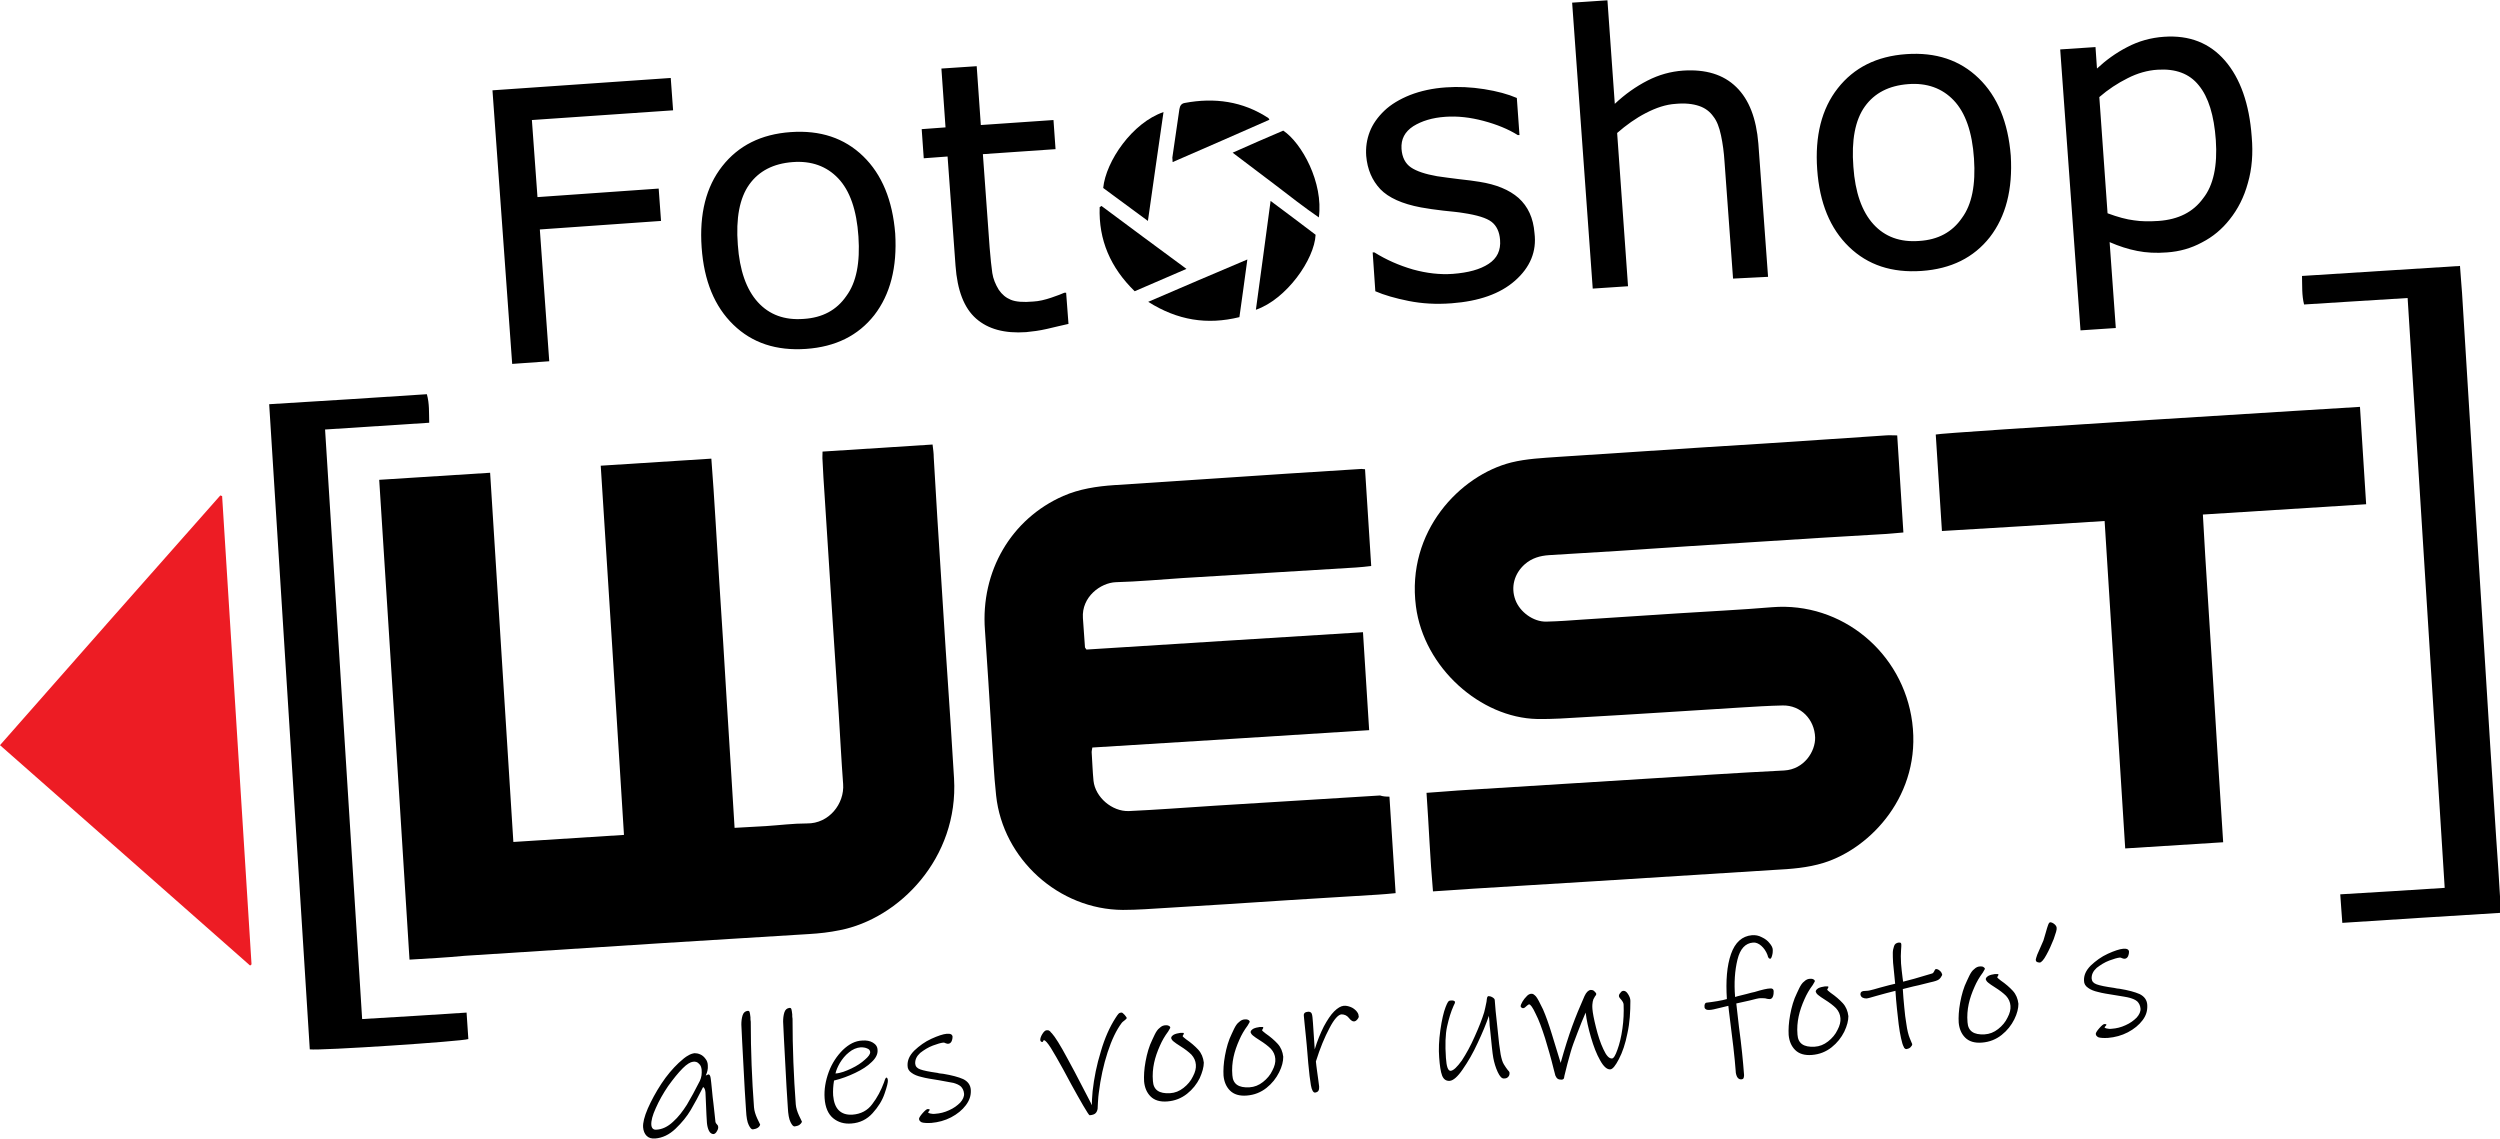
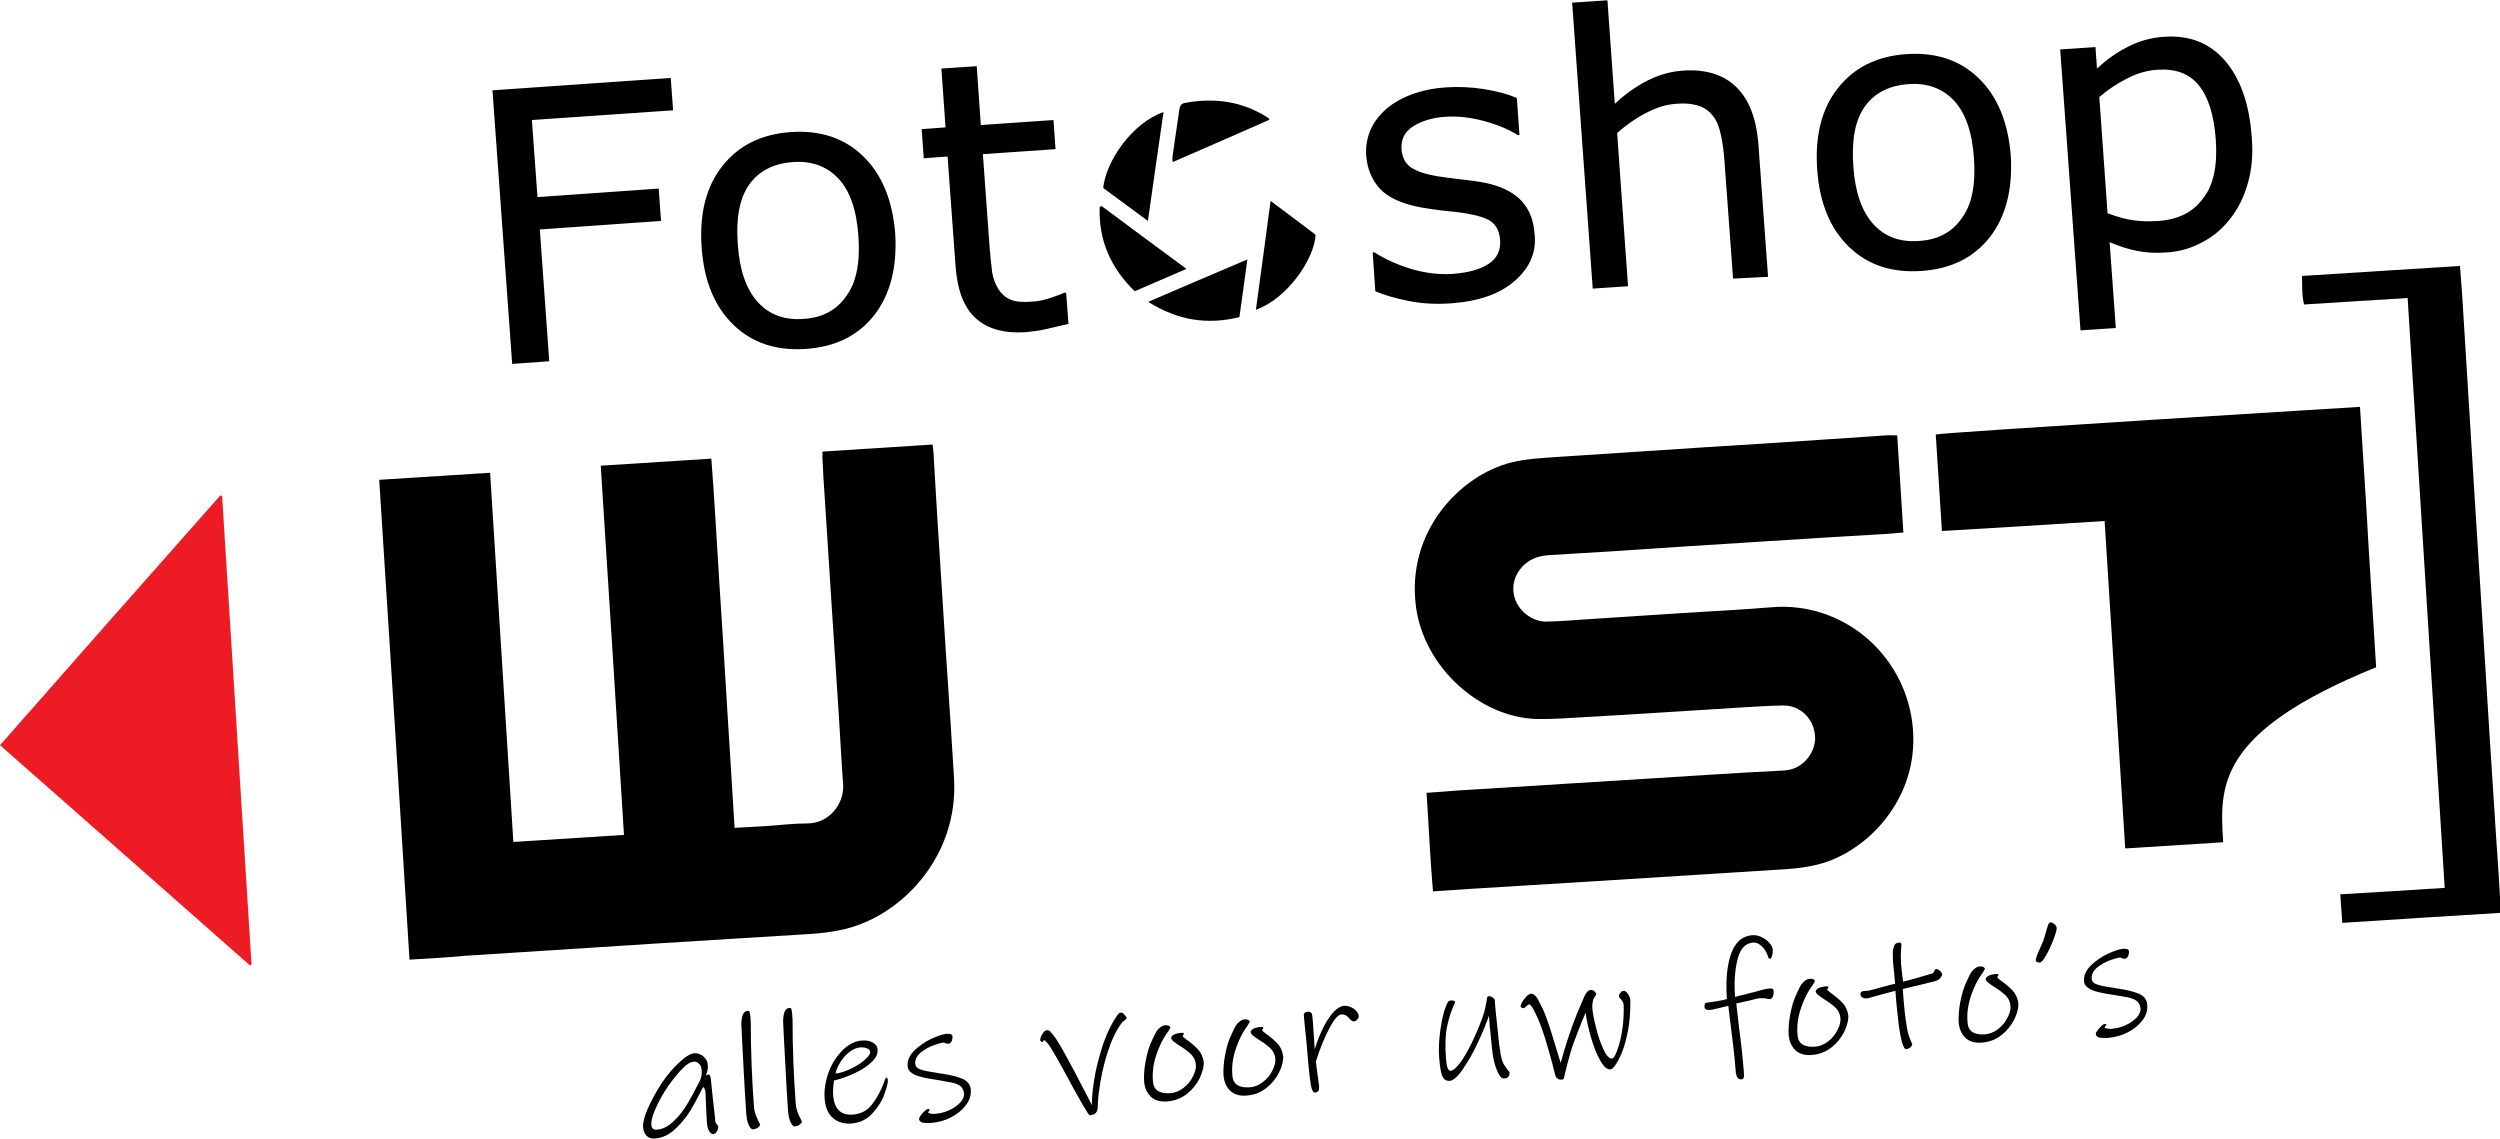
<svg xmlns="http://www.w3.org/2000/svg" version="1.1" id="Layer_1" x="0px" y="0px" viewBox="0 0 849.8 387" style="enable-background:new 0 0 849.8 387;" xml:space="preserve">
  <style type="text/css">
	.st0{fill:#ED1C24;}
</style>
  <g>
    <path class="st0" d="M85,328.2c-28.2-24.9-56.5-49.8-85-74.9c25-28.4,49.9-56.7,74.9-84.9c0.2,0.1,0.4,0.2,0.6,0.2   c3.3,53.1,6.7,106.2,10,159.2C85.3,328,85.2,328.1,85,328.2z" />
    <g>
      <path d="M139.2,326.2c-3.4-54.5-6.8-108.6-10.3-163.1c12.6-0.8,25-1.6,37.7-2.4c2.6,42,5.3,83.6,7.9,125.5    c12.6-0.8,25-1.6,37.6-2.4c-2.6-41.9-5.2-83.5-7.9-125.5c12.5-0.8,24.9-1.6,37.6-2.4c1.1,14.1,1.8,28,2.7,41.9    c0.9,13.9,1.8,27.7,2.6,41.6c0.9,13.9,1.7,27.9,2.6,42c3.8-0.2,7.2-0.4,10.7-0.6c4.6-0.3,9.2-0.9,13.9-0.9    c7.5,0.1,12.8-6.7,12.3-13.4c-0.6-8-1-16-1.5-24c-0.7-10.7-1.4-21.3-2.1-32c-0.9-14-1.8-28.1-2.7-42.1c-0.3-4-0.5-7.9-0.7-11.9    c-0.1-0.9,0-1.8,0-3c12.5-0.8,24.8-1.6,37.4-2.4c0.2,1.6,0.4,3,0.4,4.4c0.8,13.6,1.6,27.2,2.5,40.7c1,16.4,2.1,32.8,3.2,49.2    c0.4,6.4,0.8,12.8,1.2,19.2c1.6,27.1-18.7,47.7-38.9,51.6c-3.4,0.7-6.9,1.1-10.4,1.3c-16.7,1.1-33.4,2-50.1,3.1    c-22.3,1.4-44.7,2.9-67,4.3C151.8,325.5,145.7,325.8,139.2,326.2z" />
      <path d="M644.9,148c0.7,11.1,1.4,22,2.1,33c-2.7,0.2-5.1,0.5-7.6,0.6c-13.6,0.8-27.2,1.6-40.7,2.5c-16.4,1-32.8,2.1-49.2,3.2    c-7.6,0.5-15.3,0.9-22.9,1.4c-3.1,0.2-5.9,1-8.3,3.1c-3.6,3.2-4.8,7.8-3.2,12.1c1.5,4.1,6.1,7.5,10.5,7.4    c4.2-0.1,8.3-0.4,12.4-0.7c10.7-0.7,21.5-1.4,32.2-2.1c10.7-0.7,21.5-1.2,32.2-2.1c23.6-1.9,44.5,15.4,47.6,39.1    c3.2,24.5-14,42.8-30.1,47.8c-5.5,1.7-11.1,2.1-16.8,2.4c-20.6,1.3-41.3,2.6-61.9,3.9c-13.6,0.8-27.2,1.7-40.7,2.5    c-4.3,0.3-8.7,0.6-13.4,0.9c-1-11.2-1.4-22.2-2.2-33.5c3.8-0.3,7.2-0.5,10.7-0.8c20.8-1.3,41.7-2.6,62.5-3.9    c16.1-1,32.2-2.1,48.4-2.9c6.8-0.4,10.6-6.5,10.5-11.2c-0.2-6.2-4.9-11-11-10.9c-4.8,0.1-9.6,0.4-14.4,0.7    c-17.8,1.1-35.6,2.3-53.5,3.3c-5.2,0.3-10.4,0.7-15.6,0.6c-19.2-0.4-38.5-17.4-41.2-38.3c-3.3-25.5,15-44.5,32.4-48.9    c5.3-1.3,10.6-1.5,16-1.9c16.8-1.1,33.6-2.2,50.3-3.3c12.9-0.8,25.8-1.6,38.7-2.5c7.4-0.5,14.9-1,22.3-1.5    C642.2,147.9,643.3,148,644.9,148z" />
-       <path d="M472.3,270.8c0.7,11,1.4,21.8,2.1,32.8c-2.2,0.2-4,0.4-5.9,0.5c-10.3,0.6-20.6,1.3-30.8,1.9c-13.7,0.9-27.3,1.8-41,2.6    c-5,0.3-10,0.7-15,0.7c-21.8-0.1-40.8-17.3-43.1-38.9c-0.8-7.3-1.1-14.7-1.6-22c-0.7-11.4-1.4-22.8-2.2-34.2    c-1.5-20,8.9-37.8,26.6-45.6c5.5-2.4,11.4-3.3,17.4-3.7c19.6-1.3,39.2-2.6,58.8-3.9c8.4-0.5,16.8-1.1,25.2-1.6    c0.3,0,0.5,0.1,1.2,0.1c0.7,10.9,1.4,21.7,2.1,32.9c-1.8,0.2-3.4,0.4-5.1,0.5c-19.7,1.2-39.4,2.4-59.1,3.6    c-7.5,0.5-15.1,1.2-22.6,1.4c-5.2,0.2-11.7,5-11.2,12.2c0.3,3.3,0.4,6.6,0.7,9.9c0,0.2,0.2,0.3,0.5,0.8c31.1-2,62.3-3.9,94-5.9    c0.7,11.2,1.4,22.1,2.1,33.3c-31.6,2-62.8,4-94.1,5.9c-0.1,0.7-0.3,1.4-0.2,2c0.2,3.1,0.3,6.2,0.6,9.3c0.6,5.6,6.3,10.5,12,10.3    c4.6-0.2,9.2-0.5,13.9-0.8c10.4-0.7,20.7-1.4,31.1-2c13.5-0.8,27-1.7,40.4-2.5C470,270.7,471,270.8,472.3,270.8z" />
-       <path d="M755.7,286.3c-11.2,0.7-22.1,1.4-33.3,2.1c-2.3-37.1-4.7-74-7-111.3c-18.5,1.2-36.7,2.3-55.3,3.4    c-0.7-11.1-1.4-22-2.1-32.8c2.1-0.7,144.2-9.4,144.2-9.4l2.1,33.1l-55.5,3.5c1,18.6,2.3,37,3.4,55.4    C753.3,248.9,754.5,267.3,755.7,286.3z" />
+       <path d="M755.7,286.3c-11.2,0.7-22.1,1.4-33.3,2.1c-2.3-37.1-4.7-74-7-111.3c-18.5,1.2-36.7,2.3-55.3,3.4    c-0.7-11.1-1.4-22-2.1-32.8c2.1-0.7,144.2-9.4,144.2-9.4l2.1,33.1c1,18.6,2.3,37,3.4,55.4    C753.3,248.9,754.5,267.3,755.7,286.3z" />
      <path d="M831,301.8c-4.2-66.9-8.4-133.6-12.6-200.5c-11.9,0.7-23.5,1.5-35.2,2.2c-0.8-3.2-0.6-6.2-0.7-9.7    c17.9-1.1,35.7-2.3,53.7-3.4c0.2,3.2,0.5,6.2,0.7,9.2c1.4,22.7,2.8,45.4,4.2,68.1c1.1,18,2.3,36,3.4,54c1.3,21,2.6,42,4,63.1    c0.5,7.2,1,14.3,1.4,21.5c0.1,1.2,0,2.4,0,4c-17.8,1.1-35.5,2.2-53.7,3.4c-0.2-3.2-0.5-6.3-0.7-9.7    C807.3,303.3,819,302.6,831,301.8z" />
-       <path d="M91.5,137.4c18.1-1.1,35.7-2.2,53.6-3.4c0.9,3.2,0.7,6.3,0.8,9.7c-11.8,0.8-23.5,1.5-35.4,2.3    c4.2,66.9,8.4,133.4,12.6,200.4c11.9-0.7,23.5-1.4,35.5-2.2c0.2,3.1,0.4,6.1,0.6,9c-2.2,0.8-50.5,4-53.9,3.5    C100.7,283.8,96.1,210.8,91.5,137.4z" />
      <path d="M395.5,38.1c-1.8,12.3-3.5,24.4-5.3,37c-5.3-3.9-10.3-7.6-15.2-11.2C375.9,54.8,384.9,41.7,395.5,38.1z" />
      <path d="M426.9,105.3c1.7-12.3,3.3-24.4,5-37c5.4,4,10.4,7.8,15.3,11.5C446.8,88.2,437.3,101.7,426.9,105.3z" />
-       <path d="M419,51.9c6-2.7,11.6-5.1,17.2-7.5c6.3,4.2,13.7,17.7,12.1,29.5c-5.1-3.5-9.8-7.2-14.5-10.8    C428.9,59.4,424.1,55.8,419,51.9z" />
      <path d="M424,88.2c-0.9,6.8-1.8,13.1-2.7,19.6c-11,2.7-21,1.1-31-5.2C401.7,97.7,412.6,93,424,88.2z" />
      <path d="M398.6,55.1c0-0.8-0.1-1.1-0.1-1.5c0.8-5.5,1.6-11,2.4-16.5c0.2-1.2,0.7-1.9,1.8-2.1c10.1-1.9,19.7-0.6,28.4,5.1    c0.1,0,0.1,0.1,0.4,0.6C420.6,45.5,409.7,50.3,398.6,55.1z" />
      <path d="M374.4,70c9.5,7.1,19,14.1,28.9,21.4c-6.1,2.6-11.8,5.1-17.6,7.6c-8.2-8-12.3-17.4-11.9-28.6    C374,70.3,374.2,70.2,374.4,70z" />
      <path d="M243.7,384.5c-0.3,0.6-0.7,0.9-1.1,1c-0.6,0-1.2-0.3-1.6-1.1c-0.4-0.8-0.6-1.7-0.7-2.7c-0.1-0.9-0.2-3.6-0.4-8.2l-0.1-2.2    c-0.1-0.9-0.3-1.5-0.8-1.8c-1.5,3-2.9,5.6-4.2,7.8c-1.3,2.2-3,4.3-5.2,6.4c-2.1,2-4.4,3.1-6.9,3.3c-1.2,0.1-2.2-0.2-2.9-0.9    c-0.7-0.7-1.1-1.7-1.2-2.9c-0.1-1.5,0.4-3.6,1.6-6.4c1.2-2.7,2.7-5.5,4.6-8.4c1.9-2.9,3.9-5.2,5.9-7.1c1.3-1.2,2.4-2.1,3.2-2.5    c0.8-0.5,1.5-0.7,2.2-0.8c0.6,0,1.2,0.1,1.9,0.4c0.7,0.3,1.3,0.8,1.8,1.5c0.5,0.6,0.8,1.4,0.8,2.3c0.1,1.2-0.2,2.3-0.7,3.4    l0.9-0.4c0.4,0,0.7,0.5,0.8,1.5c0.1,0.6,0.2,1.8,0.4,3.7c0.2,1.8,0.3,3.4,0.5,4.6c0.1,1.2,0.3,2.5,0.4,3.6    c0.1,1.2,0.2,2.1,0.3,2.8c0.1,0.3,0.2,0.5,0.5,0.8c0.3,0.3,0.4,0.5,0.4,0.7C244.2,383.3,244.1,383.9,243.7,384.5L243.7,384.5z     M238.5,363.6c-0.1-0.8-0.3-1.5-0.9-2c-0.5-0.6-1.2-0.8-2-0.7c-0.9,0.1-2.1,0.8-3.5,2.2c-1.6,1.6-3.2,3.6-5,6.1    c-1.7,2.5-3.1,5-4.2,7.5c-1.1,2.4-1.6,4.3-1.5,5.7c0.1,1.1,0.7,1.7,1.7,1.6c2-0.1,3.9-1,5.7-2.7c1.8-1.6,3.3-3.6,4.7-5.8    c1.3-2.2,2.8-4.9,4.4-8.1C238.5,366.1,238.6,364.9,238.5,363.6L238.5,363.6z M257.5,383.4c-0.5,0.3-1,0.4-1.6,0.5    c-0.5,0-0.9-0.5-1.4-1.5c-0.5-1-0.8-2.7-0.9-4.9c-0.3-4.3-0.6-9.4-0.9-15.5c-0.3-6.1-0.6-10.6-0.7-13.7c0-1.1,0.1-2.1,0.4-3.1    c0.3-1,0.9-1.5,1.8-1.6c0.3,0,0.5,0.1,0.6,0.4c0.1,0.3,0.2,0.9,0.3,1.8c0,0,0,0.2,0,0.4c0,0.2,0,0.6,0.1,1.1    c0,10,0.4,19.7,1.1,29.1c0.1,1.2,0.5,2.5,1.1,3.8c0.6,1.3,1,2,1,2.1C258.2,382.8,258,383.1,257.5,383.4L257.5,383.4z M271.7,382.4    c-0.5,0.3-1,0.4-1.6,0.5c-0.5,0-0.9-0.5-1.4-1.5c-0.5-1-0.8-2.7-0.9-4.9c-0.3-4.3-0.6-9.4-0.9-15.5c-0.3-6.1-0.6-10.6-0.7-13.7    c0-1.1,0.1-2.1,0.4-3.1c0.3-1,0.9-1.5,1.8-1.6c0.3,0,0.5,0.1,0.6,0.4c0.1,0.3,0.2,0.9,0.3,1.8c0,0,0,0.2,0,0.4    c0,0.2,0,0.6,0.1,1.1c0,10,0.4,19.7,1.1,29.1c0.1,1.2,0.5,2.5,1.1,3.8c0.6,1.3,1,2,1,2.1C272.4,381.8,272.1,382.1,271.7,382.4    L271.7,382.4z M300.7,371.7c-0.8,2.4-2.2,4.6-4.1,6.7c-1.9,2.1-4.3,3.3-7.2,3.5c-2.4,0.2-4.5-0.4-6.2-1.8    c-1.7-1.4-2.7-3.7-2.9-6.8c-0.2-2.9,0.3-5.9,1.4-8.9c1.1-3,2.8-5.5,4.8-7.5c2.1-2,4.2-3.1,6.6-3.2c1.4-0.1,2.6,0.1,3.6,0.7    c1,0.6,1.6,1.4,1.6,2.6c0.1,1.3-0.6,2.7-2,4c-1.4,1.4-3.3,2.6-5.6,3.7c-2.3,1.1-4.7,2-7.2,2.6c-0.3,1.8-0.4,3.5-0.3,5.1    c0.2,2.2,0.8,3.9,1.9,5c1.1,1.1,2.6,1.6,4.6,1.5c2.9-0.2,5.2-1.4,6.8-3.6c1.7-2.2,3-4.7,4-7.4c0.1-0.2,0.2-0.5,0.3-0.9    c0.2-0.4,0.3-0.7,0.5-0.7c0.3,0,0.4,0.3,0.5,0.8C301.9,367.8,301.5,369.4,300.7,371.7L300.7,371.7z M289.4,363.2    c1.9-0.9,3.4-1.9,4.6-3c1.2-1,1.8-1.9,1.8-2.5c0-0.6-0.4-1.1-1-1.3c-0.6-0.3-1.4-0.4-2.2-0.4c-1.4,0.1-2.8,0.7-4,1.7    c-1.3,1-2.3,2.3-3.1,3.6c-0.8,1.4-1.3,2.6-1.5,3.6C285.7,364.8,287.5,364.1,289.4,363.2L289.4,363.2z M328.3,375.7    c-1.2,1.6-2.9,3-5,4.1c-2.1,1.1-4.4,1.7-6.7,1.9c-1.6,0.1-2.7,0-3.3-0.2c-0.6-0.3-0.9-0.7-0.9-1.2c0-0.3,0.4-1,1.2-1.9    c0.8-0.9,1.4-1.4,1.7-1.4c0.5,0,0.7,0,0.7,0.2c0,0.2-0.1,0.3-0.2,0.5c-0.2,0.2-0.3,0.3-0.3,0.4c0,0.2,0.3,0.3,0.7,0.4    c0.5,0.1,1.1,0.2,1.7,0.1c1.6-0.1,3.2-0.5,4.7-1.2c1.6-0.7,2.8-1.6,3.8-2.6c0.9-1,1.4-2.1,1.3-3.1c-0.1-1-0.5-1.8-1.1-2.4    c-0.7-0.6-1.5-0.9-2.5-1.2c-1-0.2-2.6-0.5-4.9-0.9c-2.5-0.4-4.5-0.7-5.9-1.1c-1.4-0.3-2.6-0.8-3.4-1.4c-0.9-0.6-1.4-1.4-1.4-2.4    c-0.1-1.8,0.6-3.5,2.3-5.2c1.7-1.6,3.6-3,5.8-4c2.2-1,4-1.6,5.2-1.7c1.3-0.1,1.9,0.2,2,1c0,0.5-0.1,1-0.3,1.5    c-0.3,0.6-0.7,0.9-1.3,0.9c-0.2,0-0.5-0.1-0.8-0.2c-0.3-0.2-0.5-0.2-0.8-0.2c-0.8,0.1-1.9,0.4-3.5,1c-1.6,0.6-3,1.5-4.3,2.5    c-1.2,1.1-1.8,2.3-1.7,3.7c0.1,0.9,0.6,1.5,1.7,1.9c1.1,0.4,3,0.8,5.9,1.2c0.3,0.1,0.7,0.2,1,0.2c0.3,0,0.6,0.1,0.9,0.1    c3,0.5,5.2,1.1,6.8,1.8c1.6,0.8,2.5,2,2.6,3.7C330.1,372.5,329.5,374.1,328.3,375.7L328.3,375.7z M382.2,346.9    c-0.5,0.4-0.8,0.6-0.9,0.8c-1.8,2.4-3.4,5.7-4.8,10c-1.4,4.3-2.4,8.9-3,13.8c-0.1,0.6-0.2,1.7-0.3,3.4l-0.1,2    c-0.1,0.6-0.3,1.1-0.7,1.5c-0.4,0.4-1,0.6-2,0.7c-0.2,0-0.9-1.1-2.2-3.3c-1.3-2.2-2.6-4.6-4-7.1l-2.8-5.2    c-1.7-3.1-3.1-5.5-4.2-7.3c-1.1-1.7-1.9-2.6-2.3-2.6c-0.2,0-0.3,0.1-0.3,0.3c-0.1,0.2-0.2,0.3-0.3,0.3c-0.2,0-0.4-0.1-0.5-0.2    c-0.1-0.2-0.2-0.3-0.2-0.5c0-0.5,0.2-1.2,0.7-2c0.5-0.8,1-1.3,1.5-1.3c0.4,0,0.7,0,0.9,0.2c0.2,0.1,0.4,0.3,0.5,0.5    c0.2,0.2,0.3,0.3,0.4,0.4c1,1.1,2.8,3.9,5.3,8.6c0.9,1.6,3.2,5.9,6.8,12.9l1.5,2.9c-0.1-1,0-2.6,0.2-4.8c0.5-4.5,1.4-9,2.8-13.5    c1.3-4.5,3-8.3,5-11.4c0.4-0.6,0.7-1.1,1-1.4c0.3-0.3,0.6-0.4,1.1-0.4c0.2,0,0.5,0.3,1,0.8c0.5,0.6,0.7,0.9,0.7,1.1    C382.9,346.3,382.7,346.5,382.2,346.9L382.2,346.9z M407.8,366.5c-1,2-2.4,3.8-4.3,5.3c-1.9,1.5-4.1,2.4-6.7,2.6    c-2.5,0.2-4.4-0.4-5.7-1.7c-1.3-1.3-2-3-2.2-5.1c-0.1-1.8,0-4.1,0.5-6.8c0.5-2.7,1.2-5.2,2.3-7.4c0.1-0.2,0.3-0.7,0.8-1.7    c0.5-1,1-1.8,1.7-2.3c0.6-0.6,1.3-0.9,2.1-0.9c0.3,0,0.7,0,1,0.2c0.3,0.1,0.5,0.4,0.5,0.6c0,0.1-0.1,0.3-0.3,0.6    c-0.2,0.3-0.3,0.5-0.4,0.7c-1.2,1.6-2.1,3.2-2.8,4.8c-0.9,2-1.6,4-2,5.9c-0.4,1.9-0.6,4-0.4,6.2c0.2,3,2.1,4.3,5.8,4.1    c1.7-0.1,3.2-0.7,4.6-1.8c1.4-1.1,2.5-2.4,3.2-3.9c0.8-1.5,1.1-2.8,1-4c-0.1-1.3-0.6-2.4-1.5-3.4c-0.9-0.9-2.2-1.9-3.8-2.9    c-1-0.6-1.8-1.2-2.3-1.6c-0.5-0.4-0.7-0.8-0.8-1.1c0-0.5,0.3-0.8,0.9-1.2c0.6-0.3,1.4-0.5,2.2-0.6c0.5,0,0.8,0,1,0    s0.2,0.1,0.2,0.3c0,0.1-0.1,0.2-0.2,0.4c-0.1,0.2-0.2,0.3-0.2,0.4c0,0.1,0.4,0.5,1.2,1.1c1.6,1.1,3,2.3,4.1,3.5    c1.1,1.2,1.7,2.7,1.9,4.4C409.2,362.7,408.7,364.5,407.8,366.5L407.8,366.5z M434.8,364.5c-1,2-2.4,3.8-4.3,5.3    c-1.9,1.5-4.1,2.4-6.7,2.6c-2.5,0.2-4.4-0.4-5.7-1.7c-1.3-1.3-2-3-2.2-5.1c-0.1-1.8,0-4.1,0.5-6.8c0.5-2.7,1.2-5.2,2.3-7.4    c0.1-0.2,0.3-0.7,0.8-1.7c0.5-1,1-1.8,1.7-2.3c0.6-0.6,1.3-0.9,2.1-0.9c0.3,0,0.7,0,1,0.2c0.3,0.1,0.5,0.4,0.5,0.6    c0,0.1-0.1,0.3-0.3,0.6c-0.2,0.3-0.3,0.5-0.4,0.7c-1.2,1.6-2.1,3.2-2.8,4.8c-0.9,2-1.6,4-2,5.9s-0.6,4-0.4,6.2    c0.2,3,2.1,4.3,5.8,4.1c1.7-0.1,3.2-0.7,4.6-1.8c1.4-1.1,2.5-2.4,3.2-3.9c0.8-1.5,1.1-2.8,1-4c-0.1-1.3-0.6-2.4-1.5-3.4    c-0.9-0.9-2.2-1.9-3.8-2.9c-1-0.6-1.8-1.2-2.3-1.6c-0.5-0.4-0.7-0.8-0.8-1.1c0-0.5,0.3-0.8,0.9-1.2c0.6-0.3,1.4-0.5,2.2-0.6    c0.5,0,0.8,0,1,0c0.2,0,0.2,0.1,0.2,0.3c0,0.1-0.1,0.2-0.2,0.4c-0.1,0.2-0.2,0.3-0.2,0.4c0,0.1,0.4,0.5,1.2,1.1    c1.6,1.1,3,2.3,4.1,3.5c1.1,1.2,1.7,2.7,1.9,4.4C436.2,360.8,435.8,362.5,434.8,364.5L434.8,364.5z M461.4,346.5    c-0.4,0.5-0.8,0.7-1.2,0.7c-0.3,0-0.5-0.1-0.8-0.3c-0.3-0.2-0.6-0.5-0.9-0.9c-0.3-0.4-0.7-0.7-1.1-0.9c-0.5-0.2-0.9-0.3-1.4-0.3    c-1.1,0.1-2.5,1.6-4.1,4.7c-1.6,3-3.2,6.8-4.6,11.3c0.1,0.9,0.2,2,0.4,3.3c0.2,1.3,0.3,2.3,0.4,2.9l0.3,2.3c0,0.5,0,1-0.2,1.4    c-0.2,0.4-0.6,0.6-1.2,0.7c-0.6,0-1.1-0.8-1.4-2.5c-0.3-1.7-0.6-4.2-0.9-7.5c-0.1-0.8-0.2-2-0.3-3.6c-0.1-1.5-0.3-3.4-0.5-5.5    c-0.3-3.2-0.6-5.6-0.7-7c-0.1-0.9,0.4-1.3,1.5-1.4c0.6,0,1,0.2,1.2,0.7c0.2,0.5,0.3,1.6,0.4,3.1l0.6,9c0.9-3,2-5.6,3.1-7.8    c1.2-2.2,2.3-3.9,3.5-5.1c1.2-1.2,2.3-1.8,3.2-1.9c0.8-0.1,1.6,0.1,2.4,0.4c0.8,0.3,1.4,0.8,1.9,1.3c0.5,0.6,0.8,1.1,0.8,1.6    C462,345.6,461.8,346,461.4,346.5L461.4,346.5z M512.7,366c-0.3,0.4-0.8,0.6-1.4,0.6c-0.8,0.1-1.5-0.7-2.2-2.2    c-0.7-1.5-1.2-3.2-1.5-4.8c-0.3-1.6-0.6-4.9-1.1-9.8c-0.1-0.8-0.2-1.6-0.2-2.4c-0.1-0.8-0.1-1.5-0.2-2.1c-0.9,2.7-2.2,5.8-3.8,9.2    c-1.6,3.5-3.3,6.4-5.1,9c-1.7,2.5-3.2,3.8-4.4,3.9c-1.2,0.1-2.1-0.5-2.6-1.8c-0.5-1.3-0.8-3.4-1-6.2c-0.2-2.7-0.1-5.7,0.4-9.2    c0.5-3.5,1.1-6.1,1.8-7.9c0.3-0.8,0.6-1.4,0.8-1.7c0.2-0.3,0.5-0.5,0.9-0.5c0.9-0.1,1.4,0.1,1.5,0.5c0,0.2-0.1,0.6-0.5,1.3    c-0.9,2-1.6,4.3-2.2,7c-0.6,2.7-0.7,6.3-0.4,10.7c0.2,3,0.7,4.4,1.6,4.4c1-0.1,2.2-1.3,3.8-3.5c1.5-2.3,3-5,4.4-8.2    c1.4-3.1,2.5-5.9,3.2-8.2c0.2-0.8,0.5-2,0.8-3.6c0.1-0.7,0.1-1.1,0.2-1.4c0.1-0.3,0.2-0.4,0.4-0.5c0.4,0,0.9,0.1,1.4,0.4    c0.5,0.3,0.8,0.6,0.8,1c0.1,1.8,0.4,4.9,0.9,9.3c0.4,4.4,0.8,7.4,1.1,9.1c0.3,1.5,0.6,2.6,1.1,3.4c0.5,0.8,0.9,1.4,1.3,1.9    c0.4,0.4,0.6,0.7,0.6,0.8C513.2,365.2,513,365.7,512.7,366L512.7,366z M553.2,351.2c-0.7,3.6-1.7,6.5-2.9,8.8    c-1.2,2.3-2.1,3.4-2.9,3.5c-1.1,0.1-2.3-0.9-3.5-3.1c-1.2-2.1-2.2-4.7-3.1-7.8c-0.9-3.1-1.5-5.8-1.8-8.4c-0.9,2-1.8,4.3-2.8,6.9    c-1,2.6-1.8,4.7-2.3,6.5c-0.8,2.8-1.5,5.4-2.1,8c0,0.1-0.1,0.3-0.1,0.6c-0.1,0.3-0.1,0.5-0.3,0.6c-0.1,0.1-0.3,0.2-0.6,0.2    c-0.6,0-1-0.1-1.3-0.3c-0.3-0.2-0.6-0.6-0.8-1.1l-0.6-2.3c-0.9-3.7-1.9-7.1-2.9-10.4c-1.1-3.4-2.1-6.2-3.2-8.3    c-1-2.2-1.8-3.2-2.2-3.2c-0.2,0-0.4,0.2-0.7,0.4c-0.3,0.3-0.6,0.5-0.8,0.7c-0.3,0.2-0.5,0.2-0.7,0.2c-0.5-0.2-0.7-0.4-0.7-0.7    c0-0.3,0.2-0.8,0.6-1.5c0.4-0.7,0.9-1.3,1.4-1.8c0.5-0.6,1-0.8,1.5-0.9c0.3,0,0.6,0,0.9,0.2c0.3,0.2,0.5,0.4,0.8,0.7    c0.5,0.6,1.3,2.1,2.4,4.4c1,2.3,2,5.1,3,8.4l3,9.8c1.4-5,2.7-9.1,3.9-12.4c1.2-3.3,2.6-6.7,4.2-10.3c0.6-1.3,1.3-2,2.1-2.1    c0.5,0,1,0.1,1.3,0.5c0.4,0.4,0.6,0.6,0.6,0.9c0,0.2-0.1,0.3-0.2,0.5c-0.2,0.2-0.3,0.4-0.4,0.6c-0.3,0.4-0.5,0.9-0.6,1.5    c-0.1,0.5-0.2,1.4-0.1,2.5c0.1,1.3,0.5,3.4,1.2,6.2c0.7,2.8,1.5,5.3,2.5,7.4c1,2.2,1.9,3.2,2.9,3.2c0.6,0,1.2-1,1.9-3    c0.7-1.9,1.3-4.3,1.7-7.2c0.4-2.8,0.5-5.5,0.4-8.1c0-0.5-0.3-1.1-0.9-1.8c-0.5-0.5-0.7-0.9-0.7-1.2c0-0.2,0.1-0.6,0.5-1    c0.3-0.5,0.7-0.7,1.1-0.7c0.5,0,1,0.3,1.5,1.1c0.5,0.8,0.8,1.5,0.8,2.3C554.2,343.9,554,347.6,553.2,351.2L553.2,351.2z     M593.6,337.9c1.4-0.4,2.3-0.6,2.8-0.7c2.6-0.8,4.4-1.2,5.3-1.2c0.8-0.1,1.2,0.3,1.2,0.9c0,0.5,0,1.1-0.2,1.7    c-0.2,0.6-0.5,0.9-1,1c-0.4,0-0.8,0-1.1-0.1c-0.5-0.2-1.3-0.2-2.2-0.2c-0.6,0-1.8,0.3-3.7,0.8l-4.5,1c0.1,0.9,0.4,3.6,0.9,7.9    c0.9,6.6,1.4,11.9,1.7,15.9c0.1,0.7,0,1.2-0.1,1.5c-0.1,0.3-0.4,0.5-0.9,0.5c-0.5,0-0.9-0.2-1.3-0.8c-0.3-0.6-0.5-1.3-0.5-2    c-0.3-4.3-1.1-11.1-2.3-20.4l-0.2-1.8c-0.3,0.1-1.3,0.3-2.9,0.7c-1.6,0.4-2.8,0.7-3.6,0.7c-0.4,0-0.8,0-1.1-0.2    c-0.3-0.2-0.5-0.4-0.5-0.8c-0.1-0.9,0.2-1.5,0.9-1.5c1-0.1,2.2-0.3,3.5-0.5c1.4-0.2,2.4-0.5,3.2-0.7c-0.4-6.2,0-11.3,1.4-15.3    c1.4-4,3.8-6.1,7.1-6.4c1.2-0.1,2.3,0.1,3.4,0.7c1.1,0.5,2,1.2,2.6,2c0.7,0.8,1.1,1.6,1.1,2.3c0,0.5,0,1.1-0.2,1.8    c-0.2,0.8-0.4,1.1-0.6,1.2c-0.3,0-0.5-0.1-0.6-0.3c-0.2-0.2-0.3-0.6-0.4-1c-0.5-1.3-1.2-2.3-2.1-3.1c-0.9-0.8-1.9-1.2-2.8-1.1    c-2.6,0.2-4.4,2.1-5.3,5.8c-0.9,3.7-1.2,7.9-0.8,12.7C590.9,338.5,592.2,338.3,593.6,337.9L593.6,337.9z M626.9,350.7    c-1,2-2.4,3.8-4.3,5.3c-1.9,1.5-4.1,2.4-6.7,2.6c-2.5,0.2-4.4-0.4-5.7-1.7c-1.3-1.3-2-3-2.2-5.1c-0.1-1.8,0-4.1,0.5-6.8    c0.5-2.7,1.2-5.2,2.3-7.4c0.1-0.2,0.3-0.7,0.8-1.7c0.5-1,1-1.8,1.7-2.3c0.6-0.6,1.3-0.9,2.1-0.9c0.3,0,0.7,0,1,0.2    c0.3,0.1,0.5,0.4,0.5,0.6c0,0.1-0.1,0.3-0.3,0.6c-0.2,0.3-0.3,0.5-0.4,0.7c-1.2,1.6-2.1,3.2-2.8,4.8c-0.9,2-1.6,4-2,5.9    c-0.4,1.9-0.6,4-0.4,6.2c0.2,3,2.1,4.3,5.8,4.1c1.7-0.1,3.2-0.7,4.6-1.8c1.4-1.1,2.5-2.4,3.2-3.9c0.8-1.5,1.1-2.8,1-4    c-0.1-1.3-0.6-2.4-1.5-3.4c-0.9-0.9-2.2-1.9-3.8-2.9c-1-0.6-1.8-1.2-2.3-1.6c-0.5-0.4-0.7-0.8-0.8-1.1c0-0.5,0.3-0.8,0.9-1.2    c0.6-0.3,1.4-0.5,2.2-0.6c0.5,0,0.8,0,1,0c0.2,0,0.2,0.1,0.2,0.3c0,0.1-0.1,0.2-0.2,0.4c-0.1,0.2-0.2,0.3-0.2,0.4    c0,0.1,0.4,0.5,1.2,1.1c1.6,1.1,3,2.3,4.1,3.5c1.1,1.2,1.7,2.7,1.9,4.4C628.3,346.9,627.9,348.6,626.9,350.7L626.9,350.7z     M659.1,332.9c-0.5,0.4-1.5,0.7-2.9,1c-3.4,0.9-5.3,1.3-5.8,1.4l-3.6,0.9c0.1,2,0.3,4,0.5,6.2c0.2,2.1,0.4,4,0.7,5.6    c0.3,2.2,0.7,3.8,1.2,5c0.5,1.1,0.7,1.8,0.8,1.9c0,0.4-0.2,0.7-0.6,1.1c-0.4,0.4-0.9,0.5-1.3,0.6c-0.2,0-0.4,0-0.6-0.2    c-0.2-0.1-0.3-0.3-0.4-0.6c-0.3-0.5-0.6-1.5-0.9-2.9c-0.3-1.4-0.6-3-0.8-4.7c-0.2-1.5-0.4-3.3-0.6-5.4c-0.2-2.1-0.4-4-0.5-6    c-2.1,0.5-4.2,1.1-6.4,1.7c-2,0.6-3.1,0.9-3.5,0.9c-0.5,0-0.9-0.1-1.3-0.3c-0.4-0.2-0.6-0.6-0.7-1c0-0.5,0.1-0.8,0.4-1    c0.3-0.2,0.9-0.3,1.7-0.3c0.6,0,1.4-0.2,2.5-0.5c1.1-0.3,1.8-0.5,2.1-0.6c2.5-0.7,4.2-1.1,5.1-1.3c-0.1-0.8-0.2-1.8-0.3-3.1    c-0.2-1.7-0.3-3.1-0.4-4c-0.1-1.5-0.1-2.6-0.1-3.4c0-0.8,0.2-1.6,0.4-2.2c0.2-0.8,0.8-1.2,1.6-1.3c0.3,0,0.6,0,0.7,0.1    c0.1,0.1,0.2,0.3,0.2,0.6c0,0.2,0,0.9-0.1,2c-0.1,1.1-0.1,2.6,0,4.4c0.1,1.4,0.3,3,0.5,4.7l0.2,1.5c1.7-0.4,5-1.3,9.9-2.8    c0.3-0.1,0.5-0.4,0.7-0.8c0.2-0.5,0.4-0.7,0.6-0.7c0.4,0,0.9,0.2,1.3,0.6c0.5,0.4,0.7,0.9,0.8,1.4    C659.9,332,659.6,332.5,659.1,332.9L659.1,332.9z M684.7,346.5c-1,2-2.4,3.8-4.3,5.3c-1.9,1.5-4.1,2.4-6.7,2.6    c-2.5,0.2-4.4-0.4-5.7-1.7c-1.3-1.3-2-3-2.2-5.1c-0.1-1.8,0-4.1,0.5-6.8c0.5-2.7,1.2-5.2,2.3-7.4c0.1-0.2,0.3-0.7,0.8-1.7    c0.5-1,1-1.8,1.7-2.3c0.6-0.6,1.3-0.9,2.1-0.9c0.3,0,0.7,0,1,0.2c0.3,0.2,0.5,0.4,0.5,0.6c0,0.1-0.1,0.3-0.3,0.6    c-0.2,0.3-0.3,0.5-0.4,0.7c-1.2,1.6-2.1,3.2-2.8,4.8c-0.9,2-1.6,4-2,5.9c-0.4,1.9-0.6,4-0.4,6.2c0.2,3,2.1,4.3,5.8,4.1    c1.7-0.1,3.2-0.7,4.6-1.8c1.4-1.1,2.5-2.4,3.2-3.9c0.8-1.5,1.1-2.8,1-4c-0.1-1.3-0.6-2.4-1.5-3.4c-0.9-0.9-2.2-1.9-3.8-2.9    c-1-0.6-1.8-1.2-2.3-1.6c-0.5-0.4-0.7-0.8-0.8-1.1c0-0.5,0.3-0.8,0.9-1.2c0.6-0.3,1.4-0.5,2.2-0.6c0.5,0,0.8,0,1,0    c0.2,0,0.2,0.1,0.2,0.3c0,0.1-0.1,0.2-0.2,0.4c-0.1,0.2-0.2,0.3-0.2,0.4c0,0.1,0.4,0.5,1.2,1.1c1.6,1.1,3,2.3,4.1,3.5    c1.1,1.2,1.7,2.7,1.9,4.4C686.1,342.7,685.7,344.5,684.7,346.5L684.7,346.5z M698.1,319.2c-0.8,2-1.6,3.8-2.5,5.4    c-0.9,1.7-1.7,2.5-2.2,2.6c-0.4,0-0.7-0.1-1-0.2c-0.3-0.2-0.4-0.5-0.4-0.8c0-0.2,0.2-0.8,0.5-1.7c0.4-0.9,0.6-1.4,0.7-1.6l1.4-3.2    l0.8-2.7c0.3-1.2,0.6-2,0.8-2.6c0.2-0.6,0.5-0.9,0.7-0.9c0.4,0,0.9,0.2,1.4,0.6c0.5,0.4,0.8,0.9,0.8,1.3    C699.2,316,698.8,317.2,698.1,319.2L698.1,319.2z M728.3,346.8c-1.2,1.6-2.9,3-5,4.1c-2.1,1.1-4.4,1.7-6.7,1.9    c-1.6,0.1-2.7,0-3.3-0.2c-0.6-0.3-0.9-0.7-0.9-1.2c0-0.3,0.4-1,1.2-1.9c0.8-0.9,1.4-1.4,1.7-1.4c0.5,0,0.7,0,0.7,0.2    c0,0.2-0.1,0.3-0.3,0.5c-0.2,0.2-0.3,0.3-0.3,0.4c0,0.2,0.3,0.3,0.7,0.4c0.5,0.1,1.1,0.2,1.7,0.1c1.6-0.1,3.2-0.5,4.7-1.2    c1.6-0.7,2.8-1.6,3.8-2.6c0.9-1,1.4-2.1,1.3-3.1c-0.1-1-0.5-1.8-1.1-2.4c-0.7-0.6-1.5-0.9-2.5-1.2s-2.6-0.5-4.9-0.9    c-2.5-0.4-4.5-0.7-5.9-1.1c-1.4-0.3-2.6-0.8-3.4-1.4c-0.9-0.6-1.4-1.4-1.4-2.4c-0.1-1.8,0.6-3.5,2.3-5.2c1.7-1.6,3.6-3,5.8-4    c2.2-1,4-1.6,5.2-1.7c1.3-0.1,1.9,0.2,2,1c0,0.5-0.1,1-0.3,1.5c-0.3,0.6-0.7,0.9-1.3,0.9c-0.2,0-0.5-0.1-0.8-0.2    c-0.3-0.2-0.5-0.2-0.8-0.2c-0.8,0.1-1.9,0.4-3.5,1c-1.6,0.6-3,1.5-4.3,2.5c-1.2,1.1-1.8,2.3-1.7,3.7c0.1,0.9,0.6,1.5,1.7,1.9    c1.1,0.4,3,0.8,5.9,1.2c0.3,0.1,0.7,0.1,1,0.2c0.3,0,0.6,0.1,0.9,0.1c3,0.5,5.2,1.1,6.8,1.8c1.6,0.8,2.5,2,2.6,3.7    C730,343.6,729.5,345.2,728.3,346.8L728.3,346.8z" />
      <path d="M180.8,40.8l1.9,26.2l41.2-2.9l0.8,11L183.5,78l3.2,44.8l-12.6,0.9l-6.7-93l60.6-4.2l0.8,11L180.8,40.8L180.8,40.8z     M297.2,107.1c-5.5,7-13.2,10.8-23.2,11.5c-10.1,0.7-18.3-2-24.7-8.2c-6.4-6.2-10-14.9-10.8-26.3c-0.8-11.4,1.5-20.6,7-27.6    c5.5-7,13.2-10.9,23.3-11.6c10-0.7,18.2,2,24.6,8.2c6.4,6.2,10,15,10.9,26.3C305,90.9,302.6,100.1,297.2,107.1L297.2,107.1z     M291.8,80.4c-0.6-9-2.9-15.6-6.9-19.8c-3.9-4.1-9.1-6-15.5-5.5c-6.5,0.5-11.4,3-14.7,7.6c-3.3,4.6-4.6,11.5-3.9,20.5    c0.6,8.7,2.9,15.2,6.8,19.5c3.9,4.3,9.1,6.2,15.6,5.7c6.4-0.4,11.2-3,14.5-7.8C291.1,96,292.4,89.3,291.8,80.4L291.8,80.4z     M355.9,111.8c-2.6,0.6-5,0.9-7.1,1.1c-7.3,0.5-12.9-1-17-4.6c-4.1-3.6-6.4-9.6-7-18l-2.7-37.1l-8.1,0.6l-0.7-9.9l8.1-0.6l-1.4-20    l12-0.8l1.4,20l24.7-1.7l0.7,9.9l-24.7,1.7l2.3,31.8c0.3,3.7,0.6,6.5,0.9,8.6c0.3,2,1.1,3.9,2.2,5.7c1.1,1.6,2.4,2.7,4.1,3.4    c1.7,0.7,4.2,0.9,7.6,0.6c2-0.1,4-0.6,6.1-1.3c2.1-0.7,3.6-1.3,4.5-1.7l0.6,0l0.8,10.6C360.9,110.6,358.5,111.2,355.9,111.8    L355.9,111.8z M515,95.4c-5.1,4.5-12.3,7-21.6,7.7c-5.3,0.4-10.1,0.1-14.6-0.8c-4.5-0.9-8.3-2-11.3-3.3l-0.9-13.2l0.6,0    c4,2.5,8.3,4.4,13.1,5.8c4.7,1.3,9.2,1.8,13.5,1.5c5.3-0.4,9.3-1.5,12.2-3.4c2.9-1.9,4.2-4.6,3.9-8.2c-0.2-2.7-1.2-4.8-2.9-6.1    c-1.7-1.3-4.9-2.3-9.6-3c-1.7-0.3-4-0.5-6.8-0.8c-2.8-0.3-5.3-0.7-7.6-1.1c-6.4-1.2-11-3.3-13.8-6.2c-2.8-3-4.4-6.7-4.8-11.3    c-0.2-2.9,0.2-5.6,1.2-8.2c1-2.6,2.7-5,5-7.2c2.2-2.1,5.2-3.9,8.7-5.3c3.6-1.4,7.7-2.3,12.2-2.6c4.2-0.3,8.6-0.1,13,0.6    c4.4,0.7,8.1,1.7,11.1,3l0.9,12.6l-0.6,0c-3.2-2-7.1-3.6-11.6-4.8c-4.5-1.2-8.8-1.7-13-1.4c-4.4,0.3-8,1.4-10.9,3.2    c-2.9,1.9-4.2,4.4-4,7.7c0.2,2.9,1.3,5,3.2,6.3c1.9,1.3,4.9,2.3,8.9,3c2.2,0.3,4.8,0.7,7.5,1c2.8,0.3,5.1,0.6,6.9,0.9    c5.7,0.9,10.1,2.7,13.3,5.5c3.2,2.9,5,6.8,5.4,11.9C522.4,85.5,520.1,90.9,515,95.4L515,95.4z M589.1,94.7L586.2,55    c-0.2-3.2-0.6-6.2-1.2-9c-0.6-2.8-1.4-4.9-2.6-6.4c-1.2-1.7-2.8-2.9-4.9-3.6c-2.1-0.7-4.7-1-7.9-0.7c-3.3,0.2-6.6,1.3-10.1,3.1    c-3.5,1.8-6.7,4.1-9.8,6.8l3.7,52.1l-12,0.8l-7-97.2l12-0.8l2.5,35.2c3.5-3.3,7.2-5.9,11.1-7.9c3.9-2,7.9-3.1,12.1-3.4    c7.7-0.5,13.7,1.3,18.1,5.6c4.4,4.3,6.8,10.7,7.5,19.2l3.3,45.3L589.1,94.7L589.1,94.7z M676.4,80.6c-5.5,7-13.2,10.8-23.2,11.5    c-10.1,0.7-18.3-2-24.7-8.2c-6.4-6.2-10-14.9-10.8-26.3c-0.8-11.4,1.5-20.6,7-27.6c5.5-7,13.2-10.9,23.3-11.6    c10-0.7,18.2,2,24.6,8.2c6.4,6.2,10,15,10.9,26.3C684.2,64.4,681.8,73.6,676.4,80.6L676.4,80.6z M671,53.9    c-0.6-9-2.9-15.6-6.9-19.8c-3.9-4.1-9.1-6-15.5-5.5c-6.5,0.5-11.4,3-14.7,7.6s-4.6,11.5-3.9,20.5c0.6,8.7,2.9,15.2,6.8,19.5    c3.9,4.3,9.1,6.2,15.6,5.7c6.4-0.4,11.2-3,14.5-7.8C670.3,69.5,671.6,62.8,671,53.9L671,53.9z M764.1,62.2    c-1.3,4.8-3.4,8.9-6.2,12.4c-2.6,3.3-5.7,5.9-9.4,7.8c-3.7,2-7.6,3.1-11.9,3.4c-3.7,0.3-7.1,0.1-10.1-0.5c-3.1-0.6-6.2-1.6-9.4-3    l2.1,29.2l-12,0.8l-6.9-95.5l12-0.8l0.5,7.3c3-2.8,6.4-5.3,10.3-7.3c3.8-2,8-3.2,12.5-3.5c8.6-0.6,15.5,2.1,20.7,8.1    c5.2,6,8.3,14.7,9.1,25.9C765.9,52.1,765.5,57.4,764.1,62.2L764.1,62.2z M753.2,47.6c-0.6-8.4-2.5-14.6-5.8-18.6    c-3.2-4-7.9-5.7-14-5.3c-3.4,0.2-6.9,1.2-10.2,2.9c-3.4,1.7-6.6,3.8-9.6,6.4l2.8,39.5c3.5,1.3,6.5,2.1,9,2.4    c2.5,0.4,5.3,0.4,8.4,0.2c6.7-0.5,11.7-3,15.1-7.7C752.4,63,753.8,56.3,753.2,47.6L753.2,47.6z" />
    </g>
  </g>
</svg>